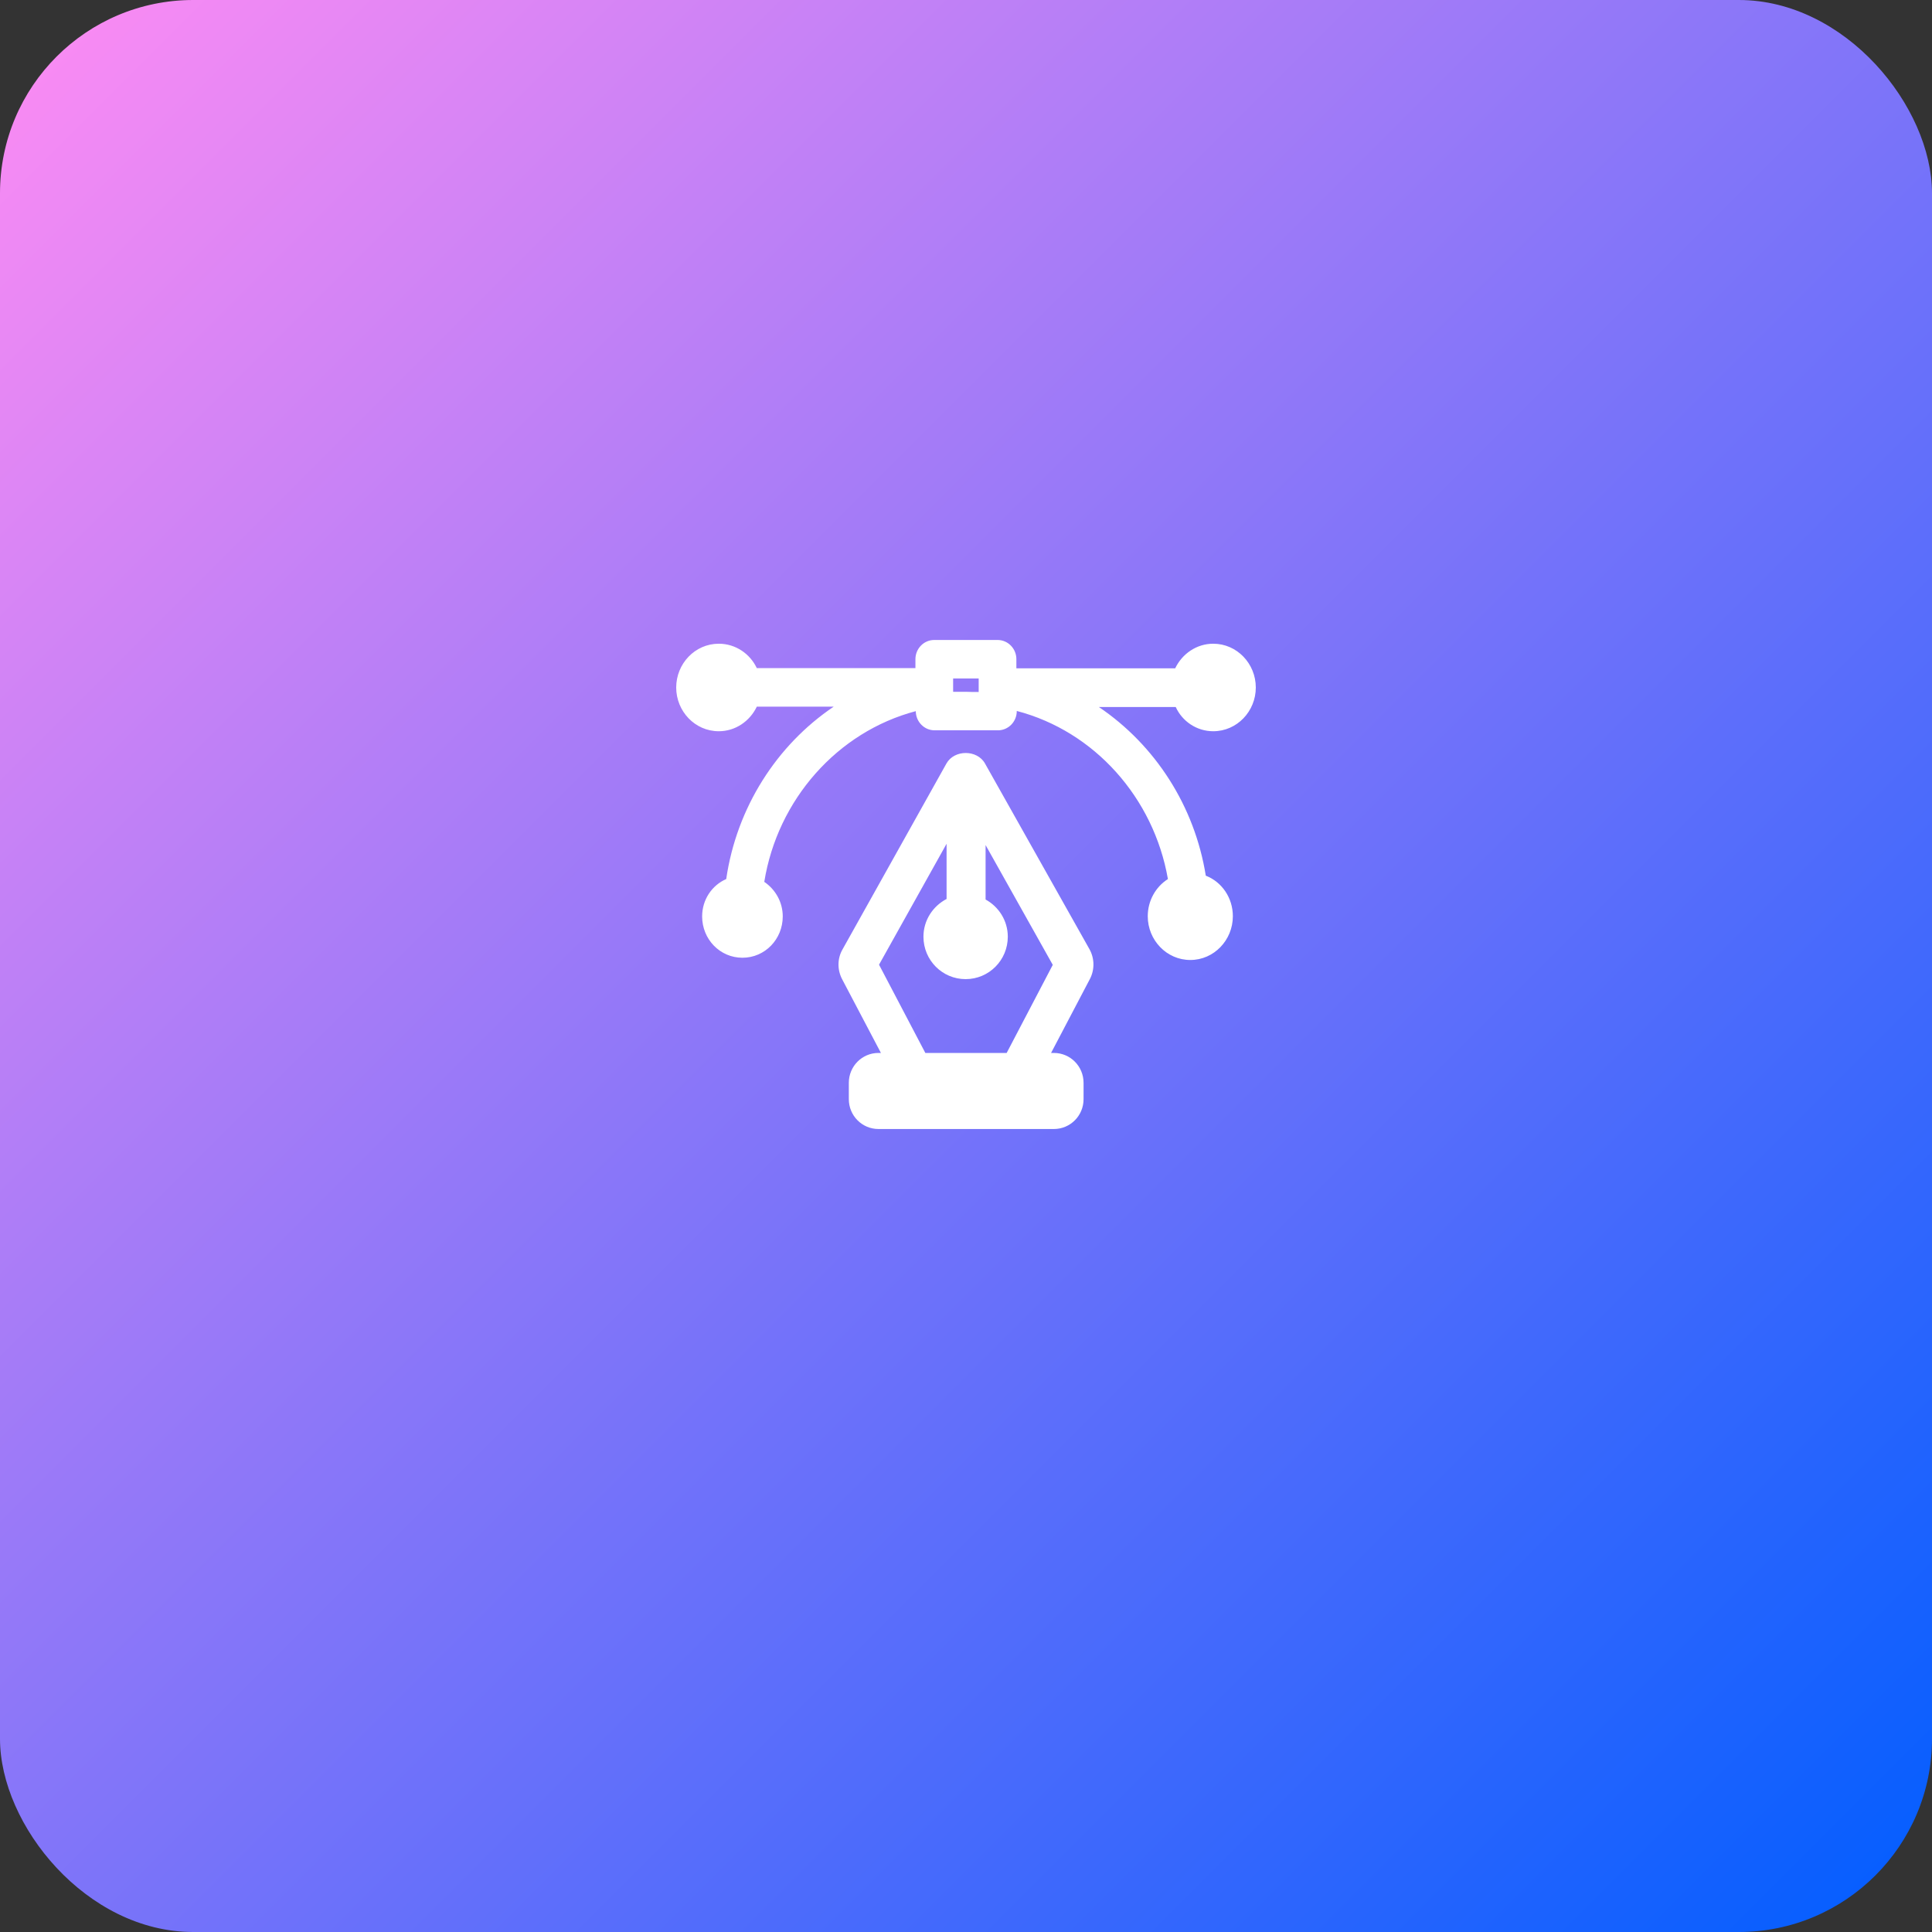
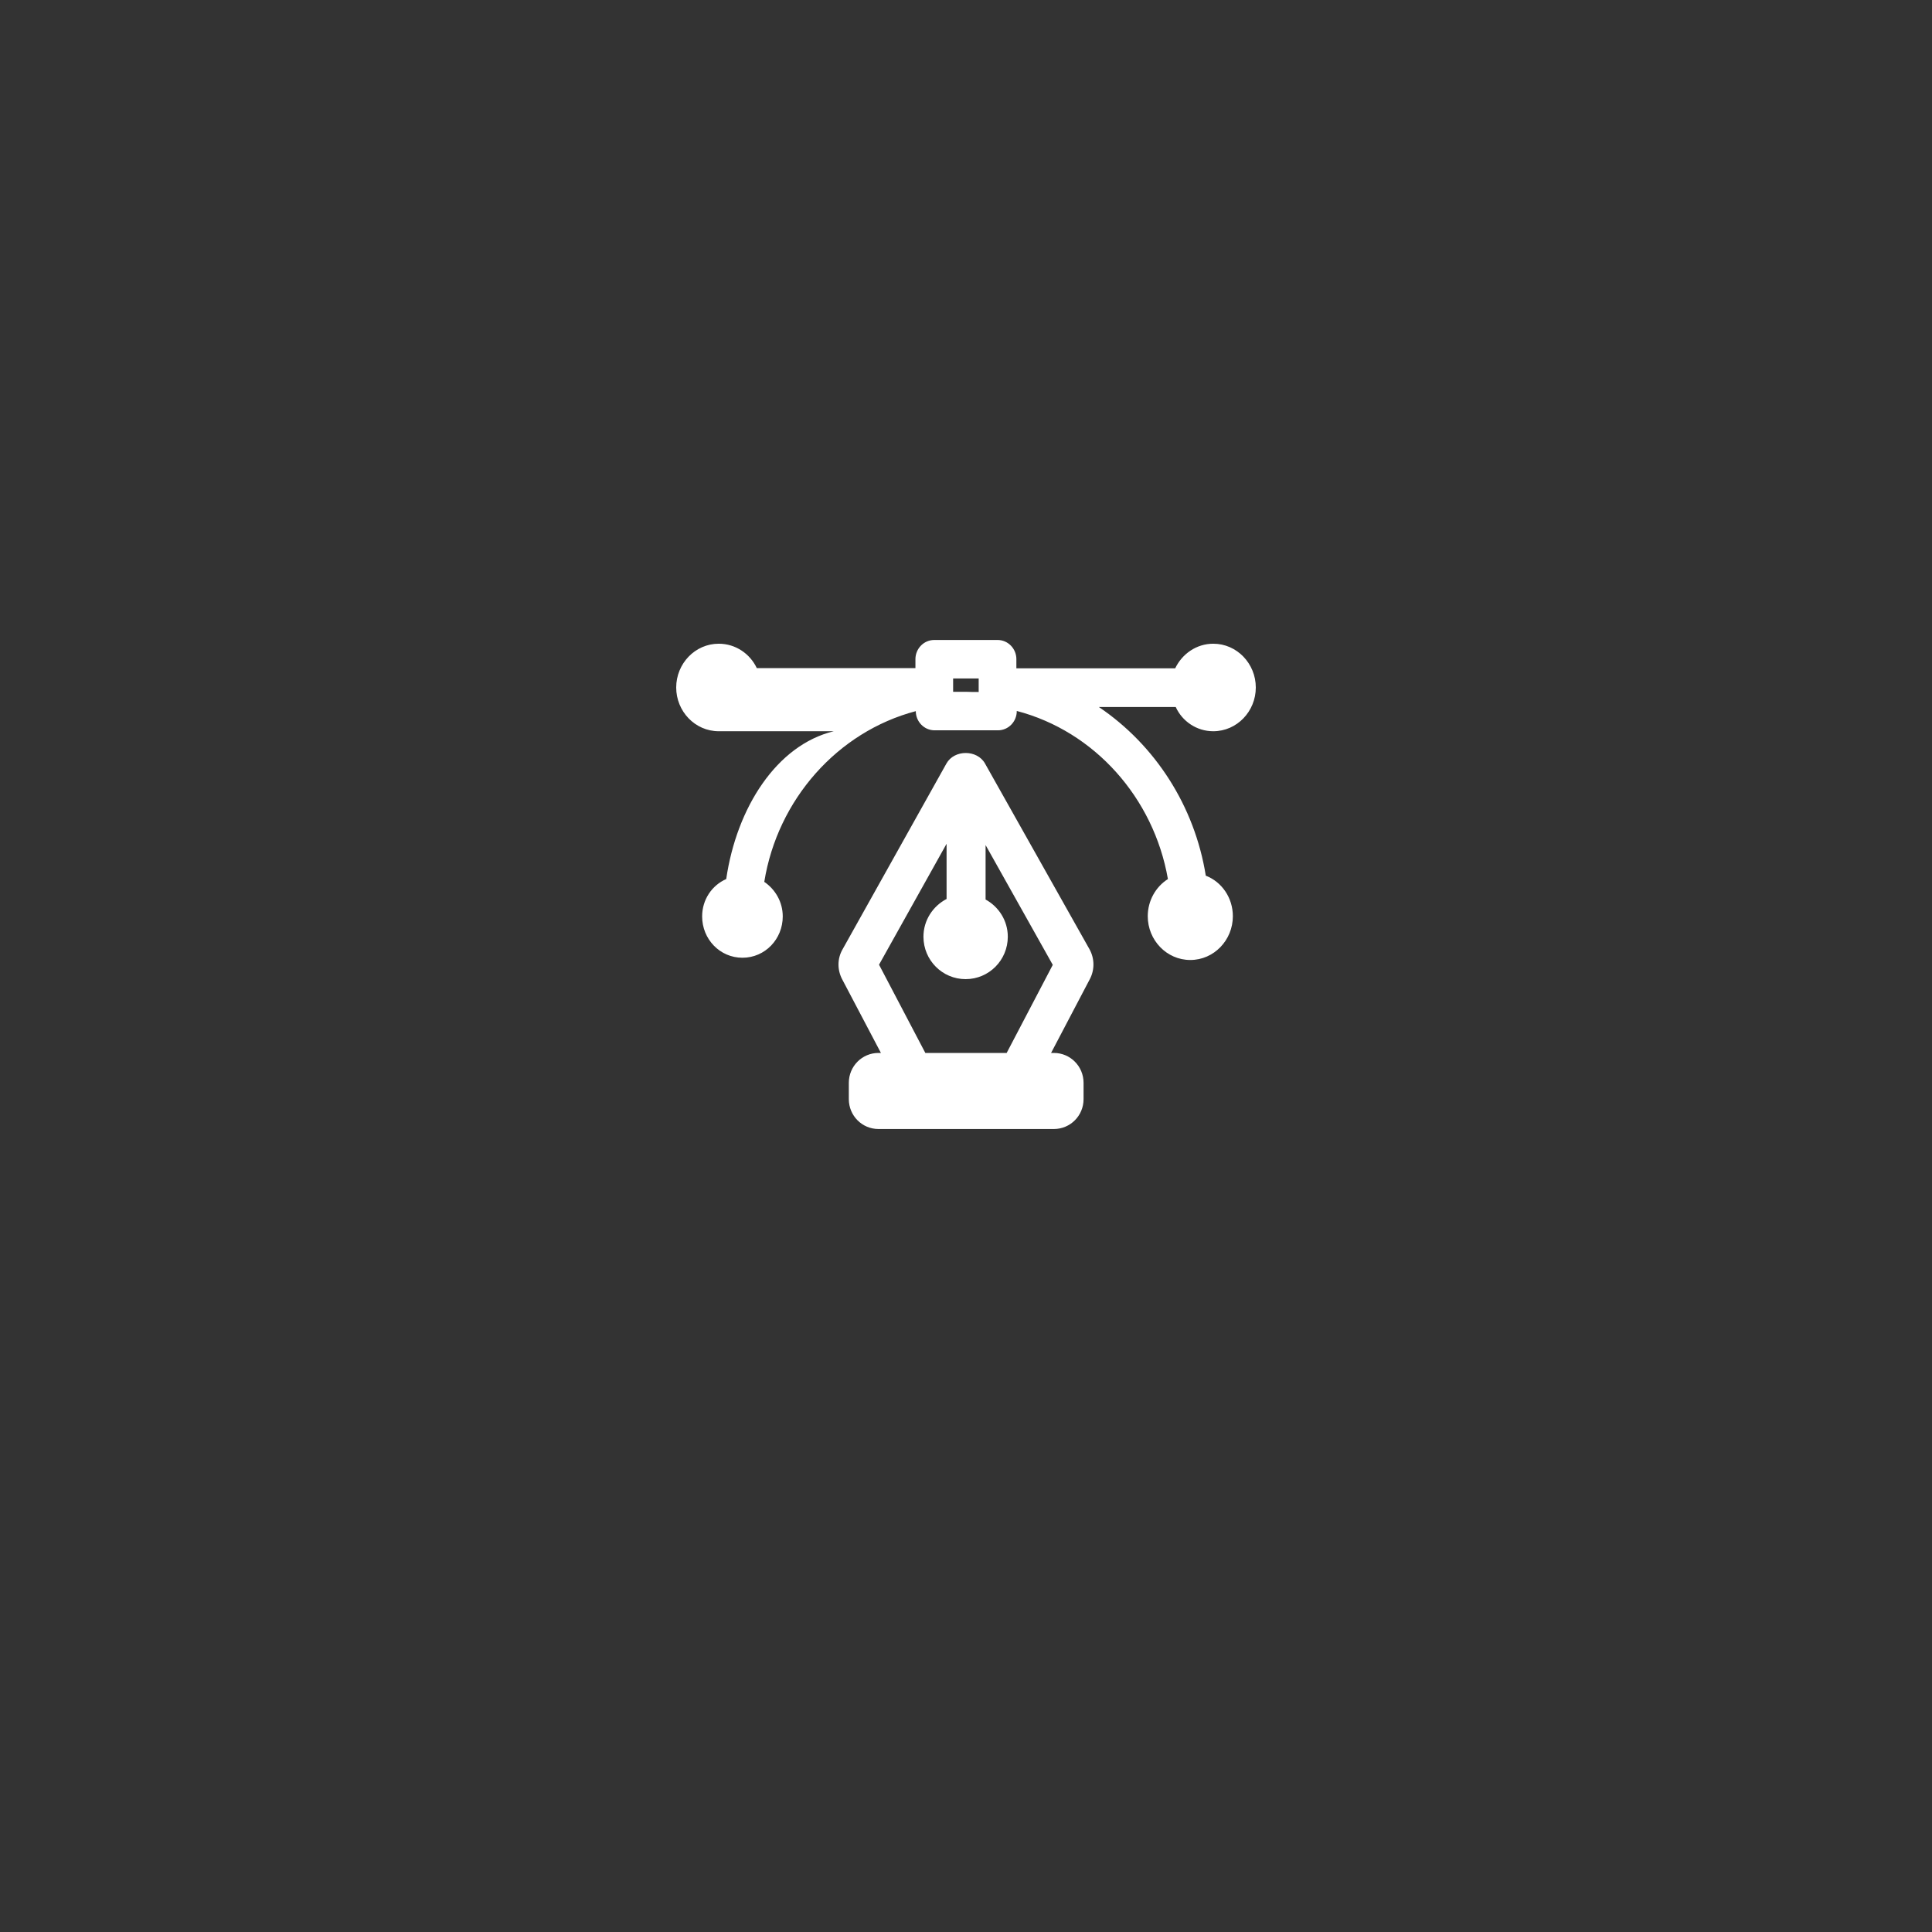
<svg xmlns="http://www.w3.org/2000/svg" width="80" height="80" viewBox="0 0 80 80" fill="none">
  <rect x="0" y="0" width="80" height="80" fill="#333333" stroke="none" />
  <g clip-path="url(#clip0_1736_6954)">
-     <rect width="80" height="80" rx="8" fill="url(#paint0_linear_1736_6954)" />
-     <path d="M50.238 30.279C51.22 30.279 52 29.455 52 28.468C52 27.48 51.22 26.655 50.238 26.655C49.543 26.655 48.948 27.076 48.662 27.674H42.086V27.293C42.086 26.866 41.746 26.5 41.306 26.5H38.686C38.246 26.5 37.906 26.866 37.906 27.293V27.666H31.338C31.06 27.076 30.465 26.655 29.762 26.655C28.78 26.655 28 27.48 28 28.468C28 29.455 28.78 30.279 29.762 30.279C30.457 30.279 31.052 29.859 31.338 29.261H34.522C32.157 30.855 30.503 33.444 30.071 36.4C29.484 36.656 29.074 37.247 29.074 37.947C29.074 38.888 29.808 39.658 30.743 39.658C31.678 39.658 32.412 38.888 32.412 37.947C32.412 37.348 32.103 36.827 31.647 36.516C32.196 33.11 34.676 30.303 37.921 29.447C37.921 29.875 38.261 30.241 38.702 30.241H41.321C41.762 30.241 42.102 29.875 42.102 29.447V29.439C45.316 30.279 47.773 33.032 48.361 36.4C47.858 36.718 47.526 37.294 47.526 37.939C47.526 38.927 48.306 39.751 49.288 39.751C50.269 39.751 51.05 38.927 51.05 37.939C51.05 37.177 50.594 36.516 49.929 36.26C49.466 33.367 47.827 30.847 45.502 29.276H48.685C48.948 29.859 49.543 30.279 50.238 30.279ZM40.525 28.654C40.371 28.654 40.185 28.654 40 28.646C39.815 28.646 39.621 28.646 39.467 28.646V28.094H40.525V28.654ZM40.788 31.617C40.464 31.034 39.513 31.034 39.189 31.617L34.885 39.316C34.668 39.697 34.668 40.156 34.869 40.544L36.477 43.6H36.376C35.696 43.6 35.148 44.153 35.148 44.837V45.514C35.148 46.198 35.696 46.75 36.376 46.75H43.639C44.319 46.75 44.868 46.198 44.868 45.514V44.837C44.868 44.153 44.319 43.6 43.639 43.6H43.523L45.131 40.537C45.332 40.148 45.324 39.689 45.115 39.308L40.788 31.617ZM41.684 43.6H38.316L36.399 39.946L39.196 34.938V37.224C38.632 37.519 38.238 38.102 38.238 38.787C38.238 39.759 39.019 40.544 39.984 40.544C40.95 40.544 41.731 39.759 41.731 38.787C41.731 38.118 41.352 37.543 40.811 37.247V34.992L43.593 39.953L41.684 43.6Z" fill="white" />
+     <path d="M50.238 30.279C51.22 30.279 52 29.455 52 28.468C52 27.48 51.22 26.655 50.238 26.655C49.543 26.655 48.948 27.076 48.662 27.674H42.086V27.293C42.086 26.866 41.746 26.5 41.306 26.5H38.686C38.246 26.5 37.906 26.866 37.906 27.293V27.666H31.338C31.06 27.076 30.465 26.655 29.762 26.655C28.78 26.655 28 27.48 28 28.468C28 29.455 28.78 30.279 29.762 30.279H34.522C32.157 30.855 30.503 33.444 30.071 36.4C29.484 36.656 29.074 37.247 29.074 37.947C29.074 38.888 29.808 39.658 30.743 39.658C31.678 39.658 32.412 38.888 32.412 37.947C32.412 37.348 32.103 36.827 31.647 36.516C32.196 33.11 34.676 30.303 37.921 29.447C37.921 29.875 38.261 30.241 38.702 30.241H41.321C41.762 30.241 42.102 29.875 42.102 29.447V29.439C45.316 30.279 47.773 33.032 48.361 36.4C47.858 36.718 47.526 37.294 47.526 37.939C47.526 38.927 48.306 39.751 49.288 39.751C50.269 39.751 51.05 38.927 51.05 37.939C51.05 37.177 50.594 36.516 49.929 36.26C49.466 33.367 47.827 30.847 45.502 29.276H48.685C48.948 29.859 49.543 30.279 50.238 30.279ZM40.525 28.654C40.371 28.654 40.185 28.654 40 28.646C39.815 28.646 39.621 28.646 39.467 28.646V28.094H40.525V28.654ZM40.788 31.617C40.464 31.034 39.513 31.034 39.189 31.617L34.885 39.316C34.668 39.697 34.668 40.156 34.869 40.544L36.477 43.6H36.376C35.696 43.6 35.148 44.153 35.148 44.837V45.514C35.148 46.198 35.696 46.75 36.376 46.75H43.639C44.319 46.75 44.868 46.198 44.868 45.514V44.837C44.868 44.153 44.319 43.6 43.639 43.6H43.523L45.131 40.537C45.332 40.148 45.324 39.689 45.115 39.308L40.788 31.617ZM41.684 43.6H38.316L36.399 39.946L39.196 34.938V37.224C38.632 37.519 38.238 38.102 38.238 38.787C38.238 39.759 39.019 40.544 39.984 40.544C40.95 40.544 41.731 39.759 41.731 38.787C41.731 38.118 41.352 37.543 40.811 37.247V34.992L43.593 39.953L41.684 43.6Z" fill="white" />
  </g>
  <defs>
    <linearGradient id="paint0_linear_1736_6954" x1="0" y1="0" x2="80" y2="80" gradientUnits="userSpaceOnUse">
      <stop stop-color="#FF8CF3" />
      <stop offset="1" stop-color="#005DFF" />
    </linearGradient>
    <clipPath id="clip0_1736_6954">
      <rect width="80" height="80" fill="white" />
    </clipPath>
  </defs>
</svg>